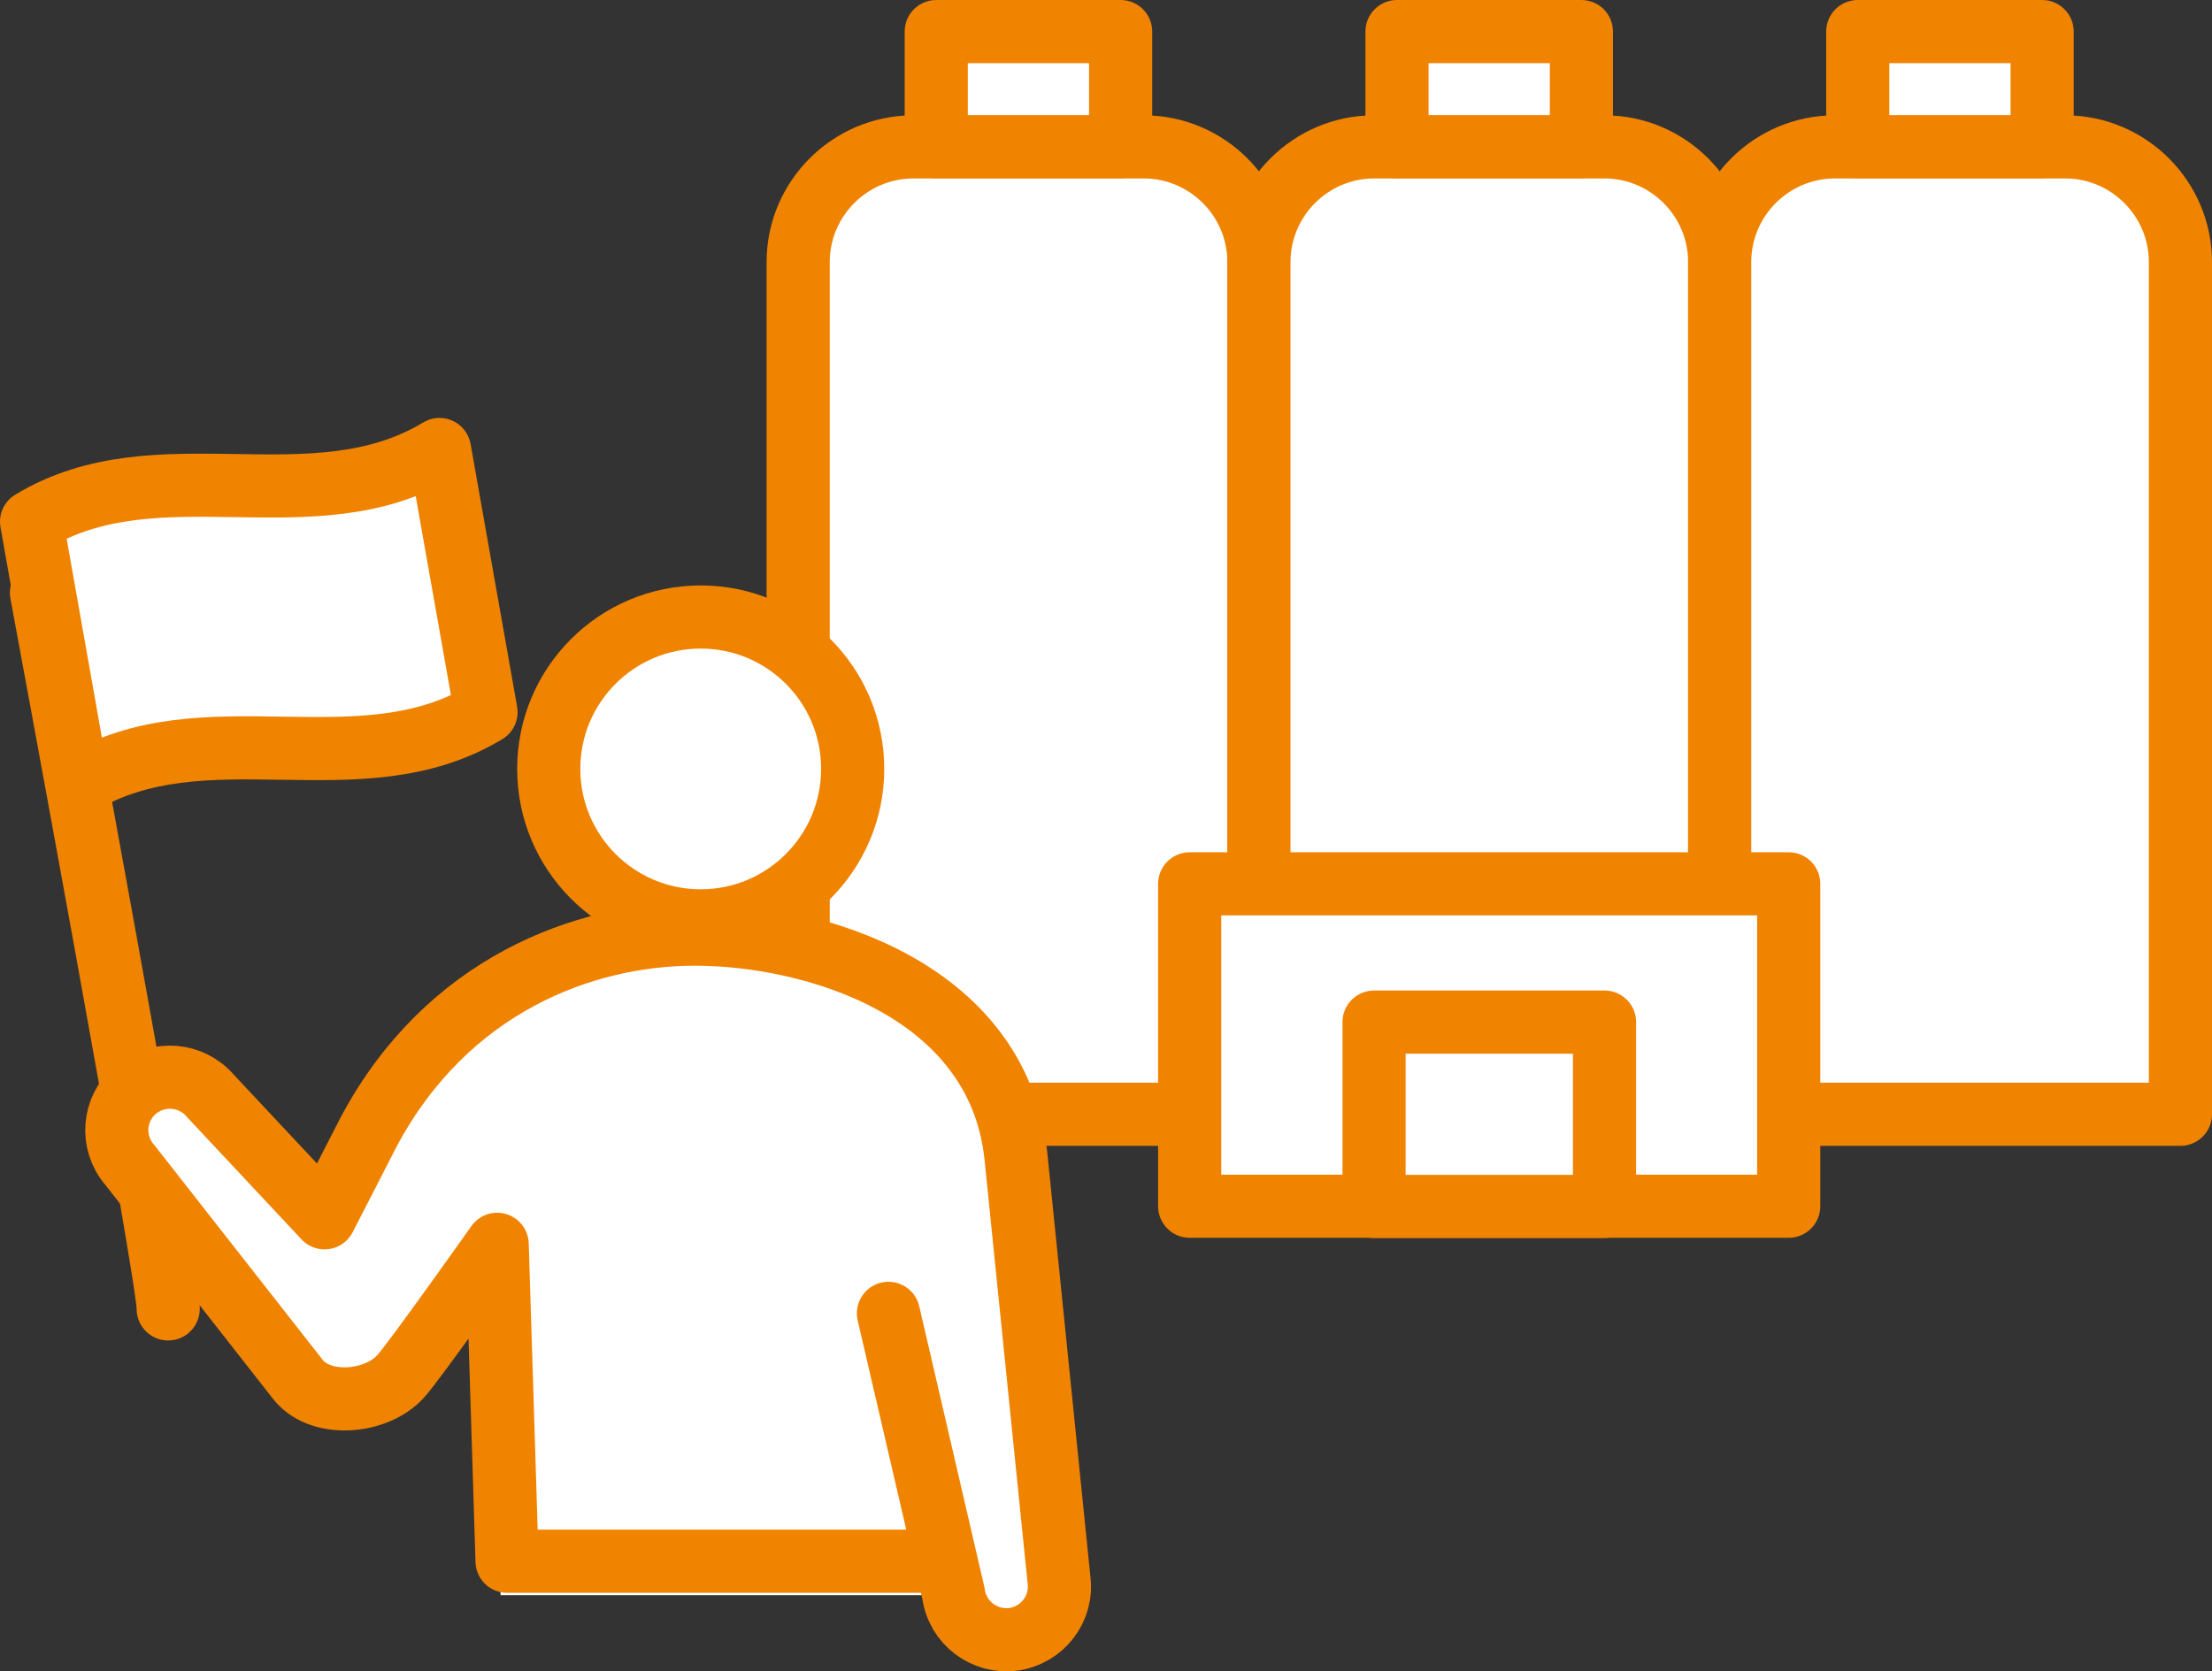
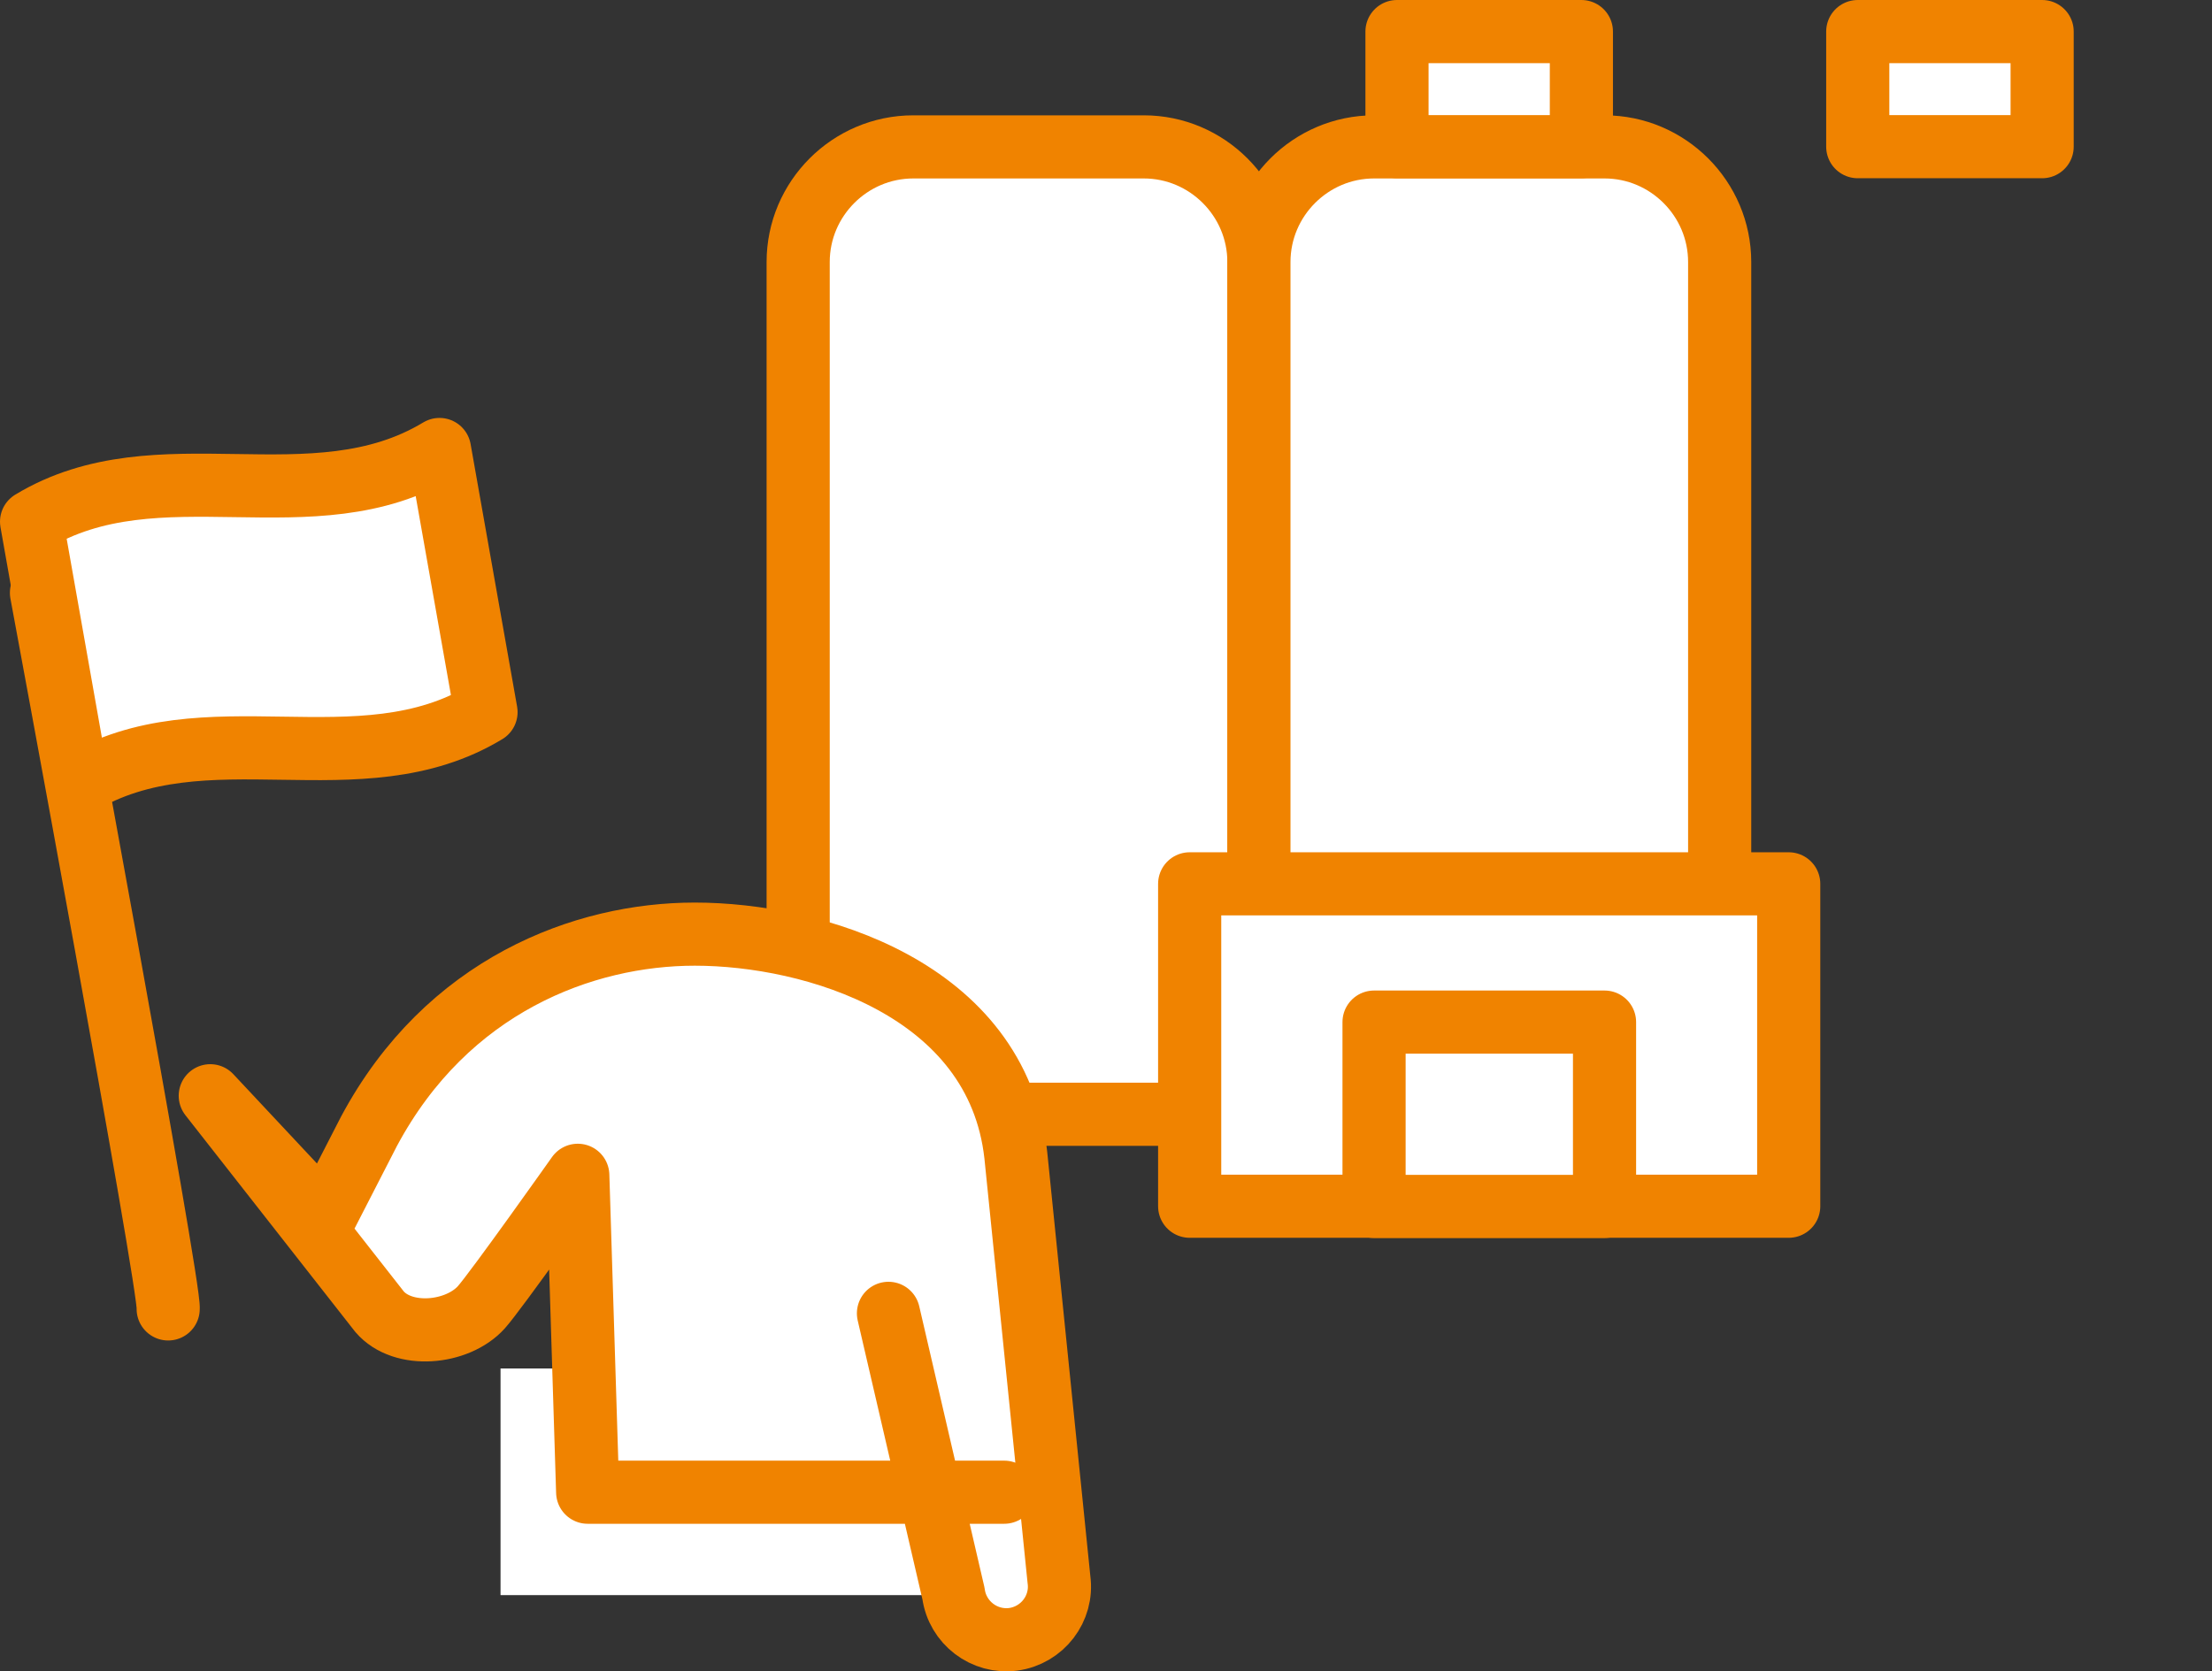
<svg xmlns="http://www.w3.org/2000/svg" id="a" viewBox="0 0 105.09 79.42">
  <rect x="0" y="0" width="105.09" height="79.42" fill="#333333" stroke="none" />
  <defs>
    <style>.b,.c,.d{fill:#fff;}.c{fill-rule:evenodd;}.c,.d,.e{stroke:#f08300;stroke-linecap:round;stroke-linejoin:round;stroke-width:3px;}.e{fill:none;}</style>
  </defs>
  <path class="c" d="m59.81,41.94V12.45c0-3.01-2.46-5.47-5.47-5.47h-10.95c-3.01,0-5.47,2.46-5.47,5.47v40.5h17.51" />
-   <rect class="d" x="44.48" y="1.5" width="8.76" height="5.47" />
  <path class="c" d="m81.7,41.94V12.45c0-3.01-2.46-5.47-5.47-5.47h-10.95c-3.01,0-5.47,2.46-5.47,5.47v29.1" />
  <rect class="d" x="66.37" y="1.5" width="8.76" height="5.47" />
  <rect class="b" x="23.78" y="65.03" width="25.08" height="10.77" />
-   <path class="c" d="m81.7,41.94V12.45c0-3.01,2.46-5.47,5.47-5.47h10.95c3.01,0,5.47,2.46,5.47,5.47v40.5h-18.09" />
  <rect class="d" x="88.26" y="1.5" width="8.76" height="5.47" />
  <rect class="d" x="56.52" y="42" width="28.46" height="15.32" />
  <rect class="d" x="65.28" y="48.57" width="10.95" height="8.76" />
  <path class="e" d="m7.99,62.2c.13-.91-6.02-34.03-6.02-34.03" />
  <path class="c" d="m1.5,24.79c6.02-3.64,13.36.21,19.38-3.43l2.21,12.48c-6.02,3.64-13.36-.21-19.38,3.43l-2.21-12.48Z" />
  <g>
-     <path class="d" d="m26.07,36.54c0,3.99,3.24,7.22,7.22,7.22s7.22-3.23,7.22-7.22-3.23-7.22-7.22-7.22-7.22,3.23-7.22,7.22Z" />
-     <path class="d" d="m42.21,62.41l3.09,13.32c.19,1.38,1.46,2.35,2.84,2.17,1.38-.19,2.36-1.46,2.17-2.84l-2.05-20.17c-.88-7.92-9.64-10.5-15.25-10.5-5.28,0-11.77,2.43-15.48,9.37l-2.11,4.11-5.43-5.8c-.91-1.06-2.5-1.18-3.56-.28-1.06.91-1.18,2.5-.27,3.56l8.04,10.26c1.11,1.3,3.7,1.06,4.84-.21.69-.77,4.58-6.27,4.58-6.27l.47,15.06h19.79" />
+     <path class="d" d="m42.21,62.41l3.09,13.32c.19,1.38,1.46,2.35,2.84,2.17,1.38-.19,2.36-1.46,2.17-2.84l-2.05-20.17c-.88-7.92-9.64-10.5-15.25-10.5-5.28,0-11.77,2.43-15.48,9.37l-2.11,4.11-5.43-5.8l8.04,10.26c1.11,1.3,3.7,1.06,4.84-.21.69-.77,4.58-6.27,4.58-6.27l.47,15.06h19.79" />
  </g>
</svg>